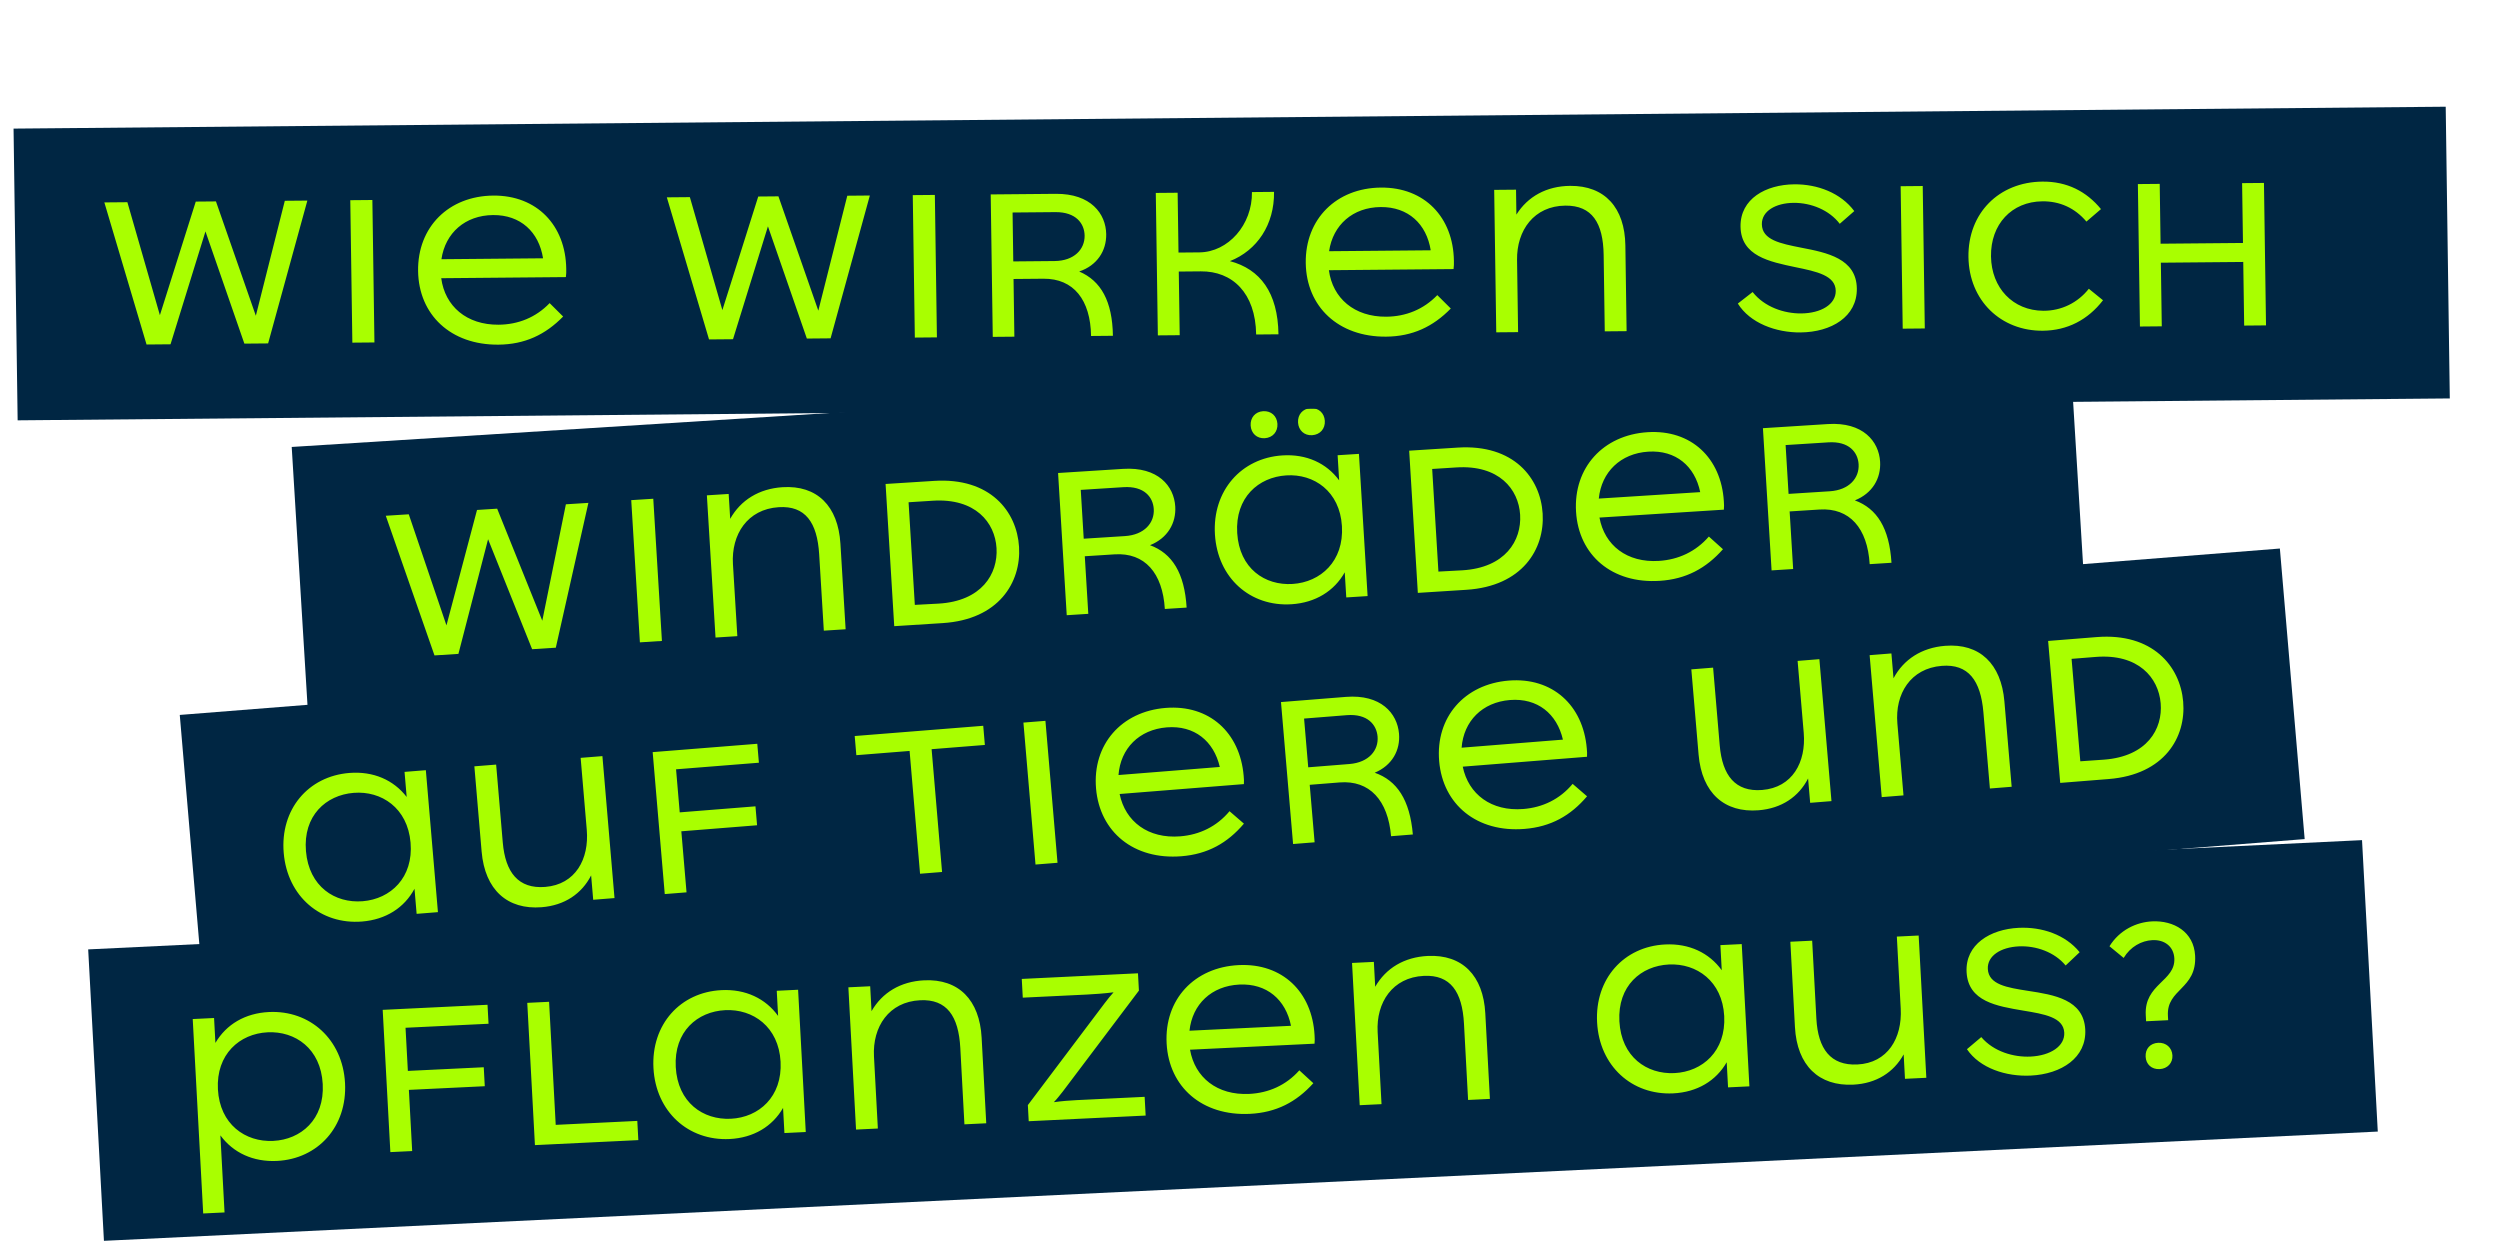
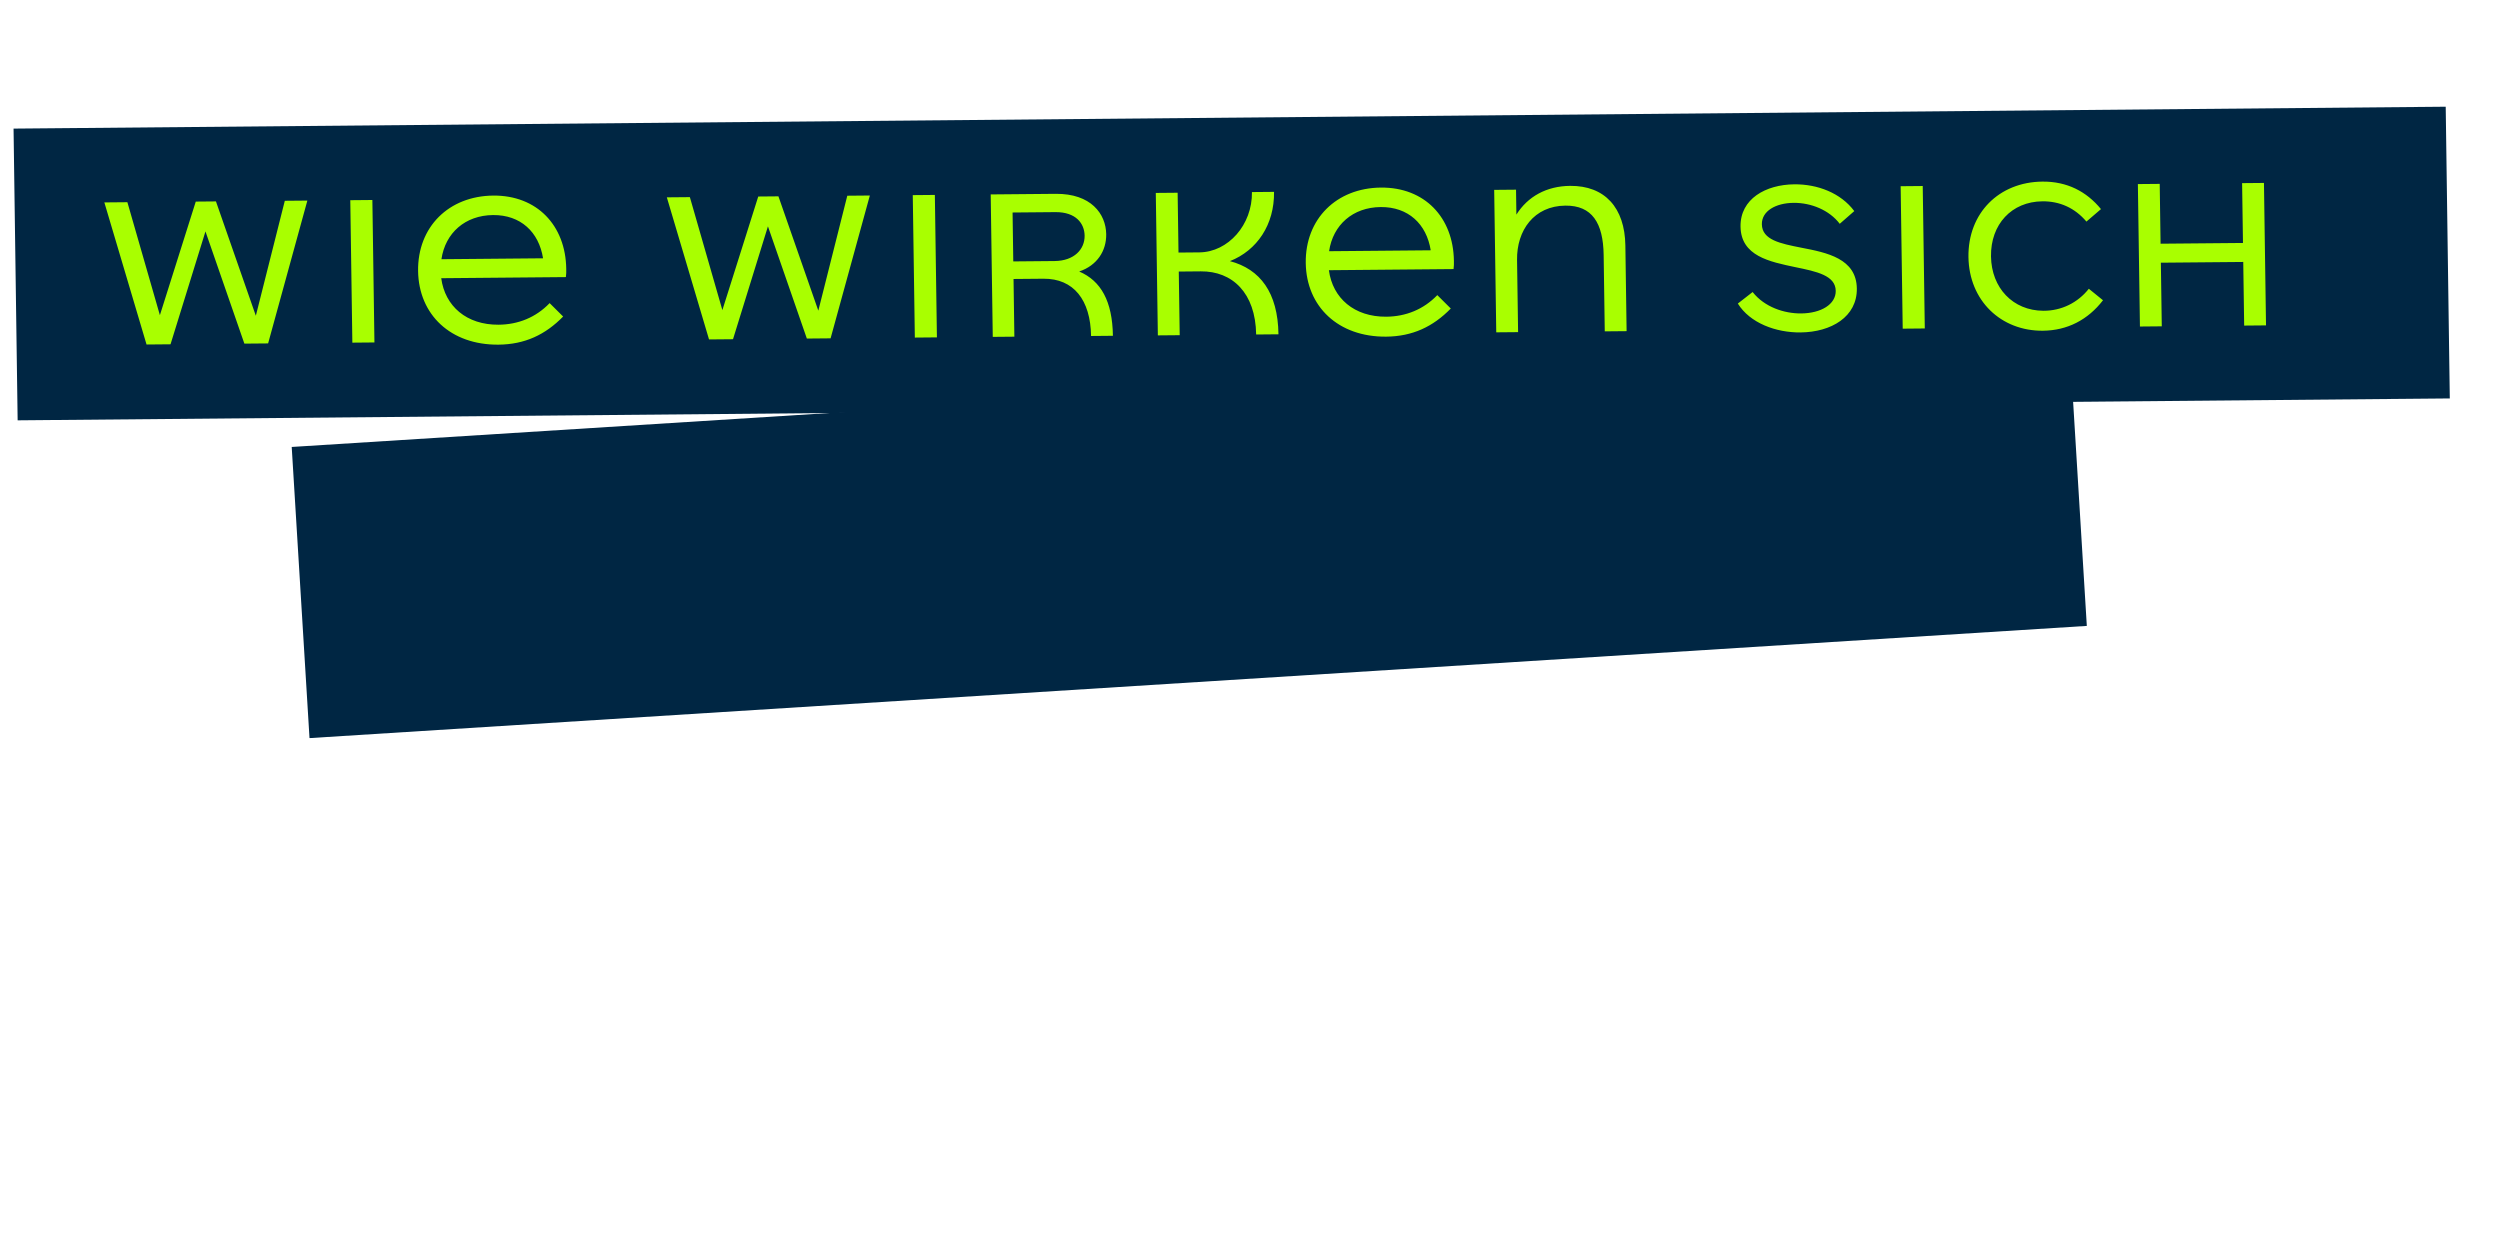
<svg xmlns="http://www.w3.org/2000/svg" width="737" height="370" viewBox="0 0 737 370" fill="none">
  <g clip-path="url(#clip0_2256_1809)">
    <rect width="671" height="86" transform="matrix(0.999 -0.048 0.054 0.999 25.996 279.881)" fill="#002643" />
    <path d="M79.276 298.346C91.371 297.761 101.02 306.405 101.713 319.266C102.406 332.127 93.736 341.657 81.641 342.243C74.649 342.581 68.753 339.853 64.971 334.71L66.195 357.427L59.903 357.731L56.815 300.414L63.107 300.11L63.503 307.449C66.713 301.968 72.284 298.685 79.276 298.346ZM80.551 336.338C88.662 335.946 95.706 330.069 95.141 319.584C94.576 309.099 87.007 303.929 78.897 304.322C70.646 304.721 63.684 310.804 64.241 321.149C64.794 331.424 72.301 336.738 80.551 336.338ZM144.023 301.801L119.551 302.985L120.237 315.706L142.61 314.624L142.912 320.216L120.538 321.298L121.509 339.332L115.077 339.643L112.818 297.704L143.721 296.209L144.023 301.801ZM163.824 331.608L187.876 330.444L188.181 336.106L157.697 337.581L155.438 295.642L161.87 295.33L163.824 331.608ZM228.987 292.082L235.279 291.778L237.539 333.717L231.246 334.022L230.847 326.612C227.707 332.09 222.139 335.443 215.078 335.785C202.912 336.374 193.333 327.727 192.64 314.866C191.947 302.004 200.547 292.478 212.713 291.889C219.775 291.547 225.674 294.345 229.386 299.492L228.987 292.082ZM215.457 329.81C223.707 329.411 230.67 323.327 230.113 312.982C229.559 302.707 221.982 297.397 213.802 297.793C205.622 298.189 198.648 304.063 199.212 314.548C199.777 325.032 207.276 330.206 215.457 329.81ZM272.421 288.999C282.629 288.505 288.787 294.795 289.385 305.909L290.745 331.142L284.312 331.454L283.1 308.946C282.591 299.51 279.096 294.493 271.266 294.872C262.036 295.319 257.177 302.702 257.647 311.439L258.792 332.689L252.36 333L250.1 291.061L256.533 290.749L256.928 298.089C260.068 292.611 265.499 289.334 272.421 288.999ZM313.311 321.781C312.326 323.02 311.539 324.039 310.676 324.922C312.972 324.6 315.345 324.415 317.443 324.314L337.439 323.346L337.737 328.868L303.267 330.536L303.011 325.783L325.648 295.744C326.629 294.435 327.485 293.413 328.279 292.533C325.633 292.872 322.63 293.087 320.393 293.195L301.515 294.109L301.218 288.587L335.477 286.929L335.752 292.032L313.311 321.781ZM387.536 305.224C387.581 306.062 387.623 306.831 387.528 307.677L350.821 309.453C352.244 317.654 358.838 322.941 368.277 322.485C374.01 322.207 379.145 319.926 383.044 315.533L387.174 319.327C382.147 324.897 376.214 327.987 368.454 328.363C354.4 329.043 344.615 320.476 343.922 307.615C343.222 294.614 352.105 285.143 365.18 284.51C378.045 283.888 386.847 292.432 387.536 305.224ZM365.349 290.249C357.168 290.645 351.5 296.035 350.66 303.855L380.585 302.406C379.048 294.702 373.459 289.856 365.349 290.249ZM420.902 281.814C431.11 281.32 437.267 287.61 437.866 298.723L439.225 323.957L432.793 324.268L431.58 301.761C431.072 292.324 427.577 287.308 419.746 287.687C410.517 288.133 405.657 295.517 406.128 304.254L407.273 325.503L400.84 325.814L398.581 283.875L405.013 283.564L405.409 290.903C408.548 285.425 413.98 282.149 420.902 281.814ZM507.171 278.62L513.463 278.316L515.723 320.255L509.43 320.559L509.031 313.15C505.891 318.628 500.324 321.981 493.262 322.323C481.096 322.912 471.517 314.265 470.824 301.403C470.132 288.542 478.731 279.015 490.897 278.427C497.959 278.085 503.858 280.883 507.57 286.029L507.171 278.62ZM493.641 316.348C501.891 315.948 508.854 309.865 508.297 299.52C507.743 289.245 500.167 283.935 491.986 284.331C483.806 284.727 476.832 290.601 477.397 301.085C477.962 311.57 485.461 316.744 493.641 316.348ZM559.188 276.103L565.621 275.792L567.88 317.731L561.588 318.035L561.2 310.836C558.262 316.164 553.11 319.427 546.328 319.755C536.26 320.242 529.764 314.179 529.151 302.786L527.795 277.622L534.228 277.311L535.466 300.307C535.945 309.185 539.649 314.191 547.55 313.809C556.5 313.376 560.8 306.019 560.333 297.352L559.188 276.103ZM598.64 317.083C591.438 317.432 583.663 314.935 579.854 309.302L584.078 305.734C587.745 310.042 593.654 311.718 598.618 311.478C604.491 311.194 608.757 308.394 608.542 304.41C608.297 299.866 602.64 298.949 596.415 297.919C588.704 296.61 580.22 295.268 579.753 286.601C579.312 278.423 586.711 273.93 595.101 273.524C601.953 273.192 608.878 275.52 613.084 280.713L608.948 284.627C605.724 280.719 600.289 278.739 595.115 278.99C589.871 279.243 585.801 281.753 586.012 285.667C586.26 290.281 591.704 291.138 597.855 292.102C605.559 293.271 614.256 294.672 614.731 303.48C615.179 311.798 607.729 316.643 598.64 317.083ZM632.669 301.07L632.572 299.252C632.075 290.026 641.359 289.296 640.993 282.516C640.805 279.021 638.101 276.979 634.535 277.152C631.319 277.308 628.05 279.078 626.056 282.398L621.874 278.956C624.842 274.187 629.763 271.847 634.448 271.62C640.81 271.312 646.739 274.669 647.12 281.729C647.654 291.655 638.671 291.459 639.1 299.427L639.172 300.755L632.669 301.07ZM636.654 315.173C634.277 315.289 632.652 313.755 632.531 311.519C632.407 309.212 633.859 307.53 636.236 307.415C638.543 307.303 640.308 308.83 640.432 311.136C640.553 313.373 638.961 315.062 636.654 315.173Z" fill="#A9FF00" />
  </g>
  <g clip-path="url(#clip1_2256_1809)">
-     <rect width="620.973" height="86" transform="matrix(0.997 -0.079 0.085 0.996 52.996 210.762)" fill="#002643" />
-     <path d="M119.259 227.552L125.539 227.052L129.103 268.9L122.823 269.401L122.193 262.007C119.226 267.581 113.765 271.105 106.717 271.667C94.576 272.634 84.732 264.29 83.639 251.456C82.546 238.622 90.846 228.833 102.987 227.865C110.035 227.304 116.018 229.917 119.889 234.945L119.259 227.552ZM106.91 265.683C115.144 265.027 121.914 258.729 121.035 248.407C120.162 238.154 112.424 233.082 104.259 233.733C96.095 234.383 89.308 240.471 90.199 250.933C91.09 261.396 98.746 266.333 106.91 265.683ZM171.173 223.416L177.592 222.905L181.157 264.753L174.876 265.254L174.265 258.07C171.494 263.487 166.447 266.908 159.678 267.448C149.63 268.248 142.949 262.39 141.981 251.021L139.842 225.912L146.262 225.401L148.216 248.348C148.97 257.206 152.829 262.095 160.714 261.467C169.646 260.755 173.715 253.268 172.979 244.62L171.173 223.416ZM223.723 224.848L199.301 226.793L200.382 239.487L222.711 237.708L223.186 243.288L200.857 245.067L202.39 263.062L195.97 263.573L192.406 221.725L223.248 219.268L223.723 224.848ZM289.857 213.961L290.338 219.611L274.638 220.862L277.721 257.061L271.231 257.578L268.148 221.379L252.448 222.629L251.967 216.98L289.857 213.961ZM305.268 254.866L301.704 213.018L308.193 212.501L311.757 254.349L305.268 254.866ZM366.632 228.701C366.703 229.538 366.768 230.305 366.7 231.153L330.066 234.071C331.744 242.224 338.499 247.303 347.92 246.553C353.641 246.097 358.703 243.657 362.463 239.144L366.709 242.809C361.858 248.532 356.024 251.806 348.279 252.423C334.253 253.54 324.207 245.282 323.114 232.448C322.009 219.475 330.593 209.733 343.641 208.693C356.481 207.671 365.545 215.937 366.632 228.701ZM343.989 214.424C335.825 215.074 330.327 220.638 329.731 228.48L359.596 226.101C357.82 218.448 352.083 213.779 343.989 214.424ZM405.261 227.8C411.849 230.084 415.639 235.821 416.507 246.004L410.087 246.516C409.184 235.914 403.759 229.956 394.897 230.662L386.105 231.362L387.548 248.311L381.199 248.817L377.634 206.968L396.754 205.445C407.081 204.623 411.918 210.276 412.429 216.274C412.845 221.157 410.416 225.634 405.261 227.8ZM384.442 211.833L385.665 226.201L397.807 225.234C403.529 224.778 406.454 221.174 406.109 217.129C405.812 213.642 403.142 210.343 397.002 210.833L384.442 211.833ZM467.784 220.642C467.855 221.479 467.921 222.246 467.852 223.094L431.218 226.013C432.896 234.165 439.652 239.245 449.072 238.494C454.794 238.038 459.855 235.599 463.615 231.086L467.862 234.75C463.01 240.474 457.177 243.747 449.431 244.364C435.406 245.482 425.359 237.224 424.266 224.39C423.161 211.417 431.745 201.675 444.794 200.635C457.633 199.612 466.697 207.878 467.784 220.642ZM445.141 206.365C436.977 207.016 431.479 212.58 430.883 220.422L460.748 218.043C458.972 210.39 453.236 205.721 445.141 206.365ZM529.935 194.835L536.354 194.324L539.918 236.172L533.638 236.673L533.026 229.489C530.256 234.906 525.208 238.327 518.44 238.867C508.392 239.667 501.711 233.809 500.742 222.44L498.604 197.331L505.023 196.82L506.978 219.767C507.732 228.625 511.591 233.514 519.476 232.886C528.408 232.174 532.477 224.687 531.74 216.039L529.935 194.835ZM573.414 190.388C583.601 189.577 589.951 195.672 590.896 206.762L593.04 231.94L586.621 232.452L584.708 209.993C583.906 200.577 580.257 195.672 572.441 196.294C563.23 197.028 558.603 204.559 559.345 213.278L561.151 234.481L554.732 234.992L551.168 193.144L557.587 192.632L558.211 199.956C561.179 194.383 566.506 190.939 573.414 190.388ZM618.093 187.812C634.56 186.5 642.708 196.384 643.6 206.846C644.491 217.308 638.125 228.349 621.657 229.661L607.352 230.8L603.788 188.952L618.093 187.812ZM620.257 223.944C632.962 223.002 637.612 214.907 636.965 207.305C636.323 199.772 630.378 192.662 617.818 193.662L610.701 194.229L613.273 224.43L620.257 223.944Z" fill="#A9FF00" />
-   </g>
+     </g>
  <g clip-path="url(#clip2_2256_1809)">
    <rect width="525" height="86" transform="matrix(0.998 -0.063 0.061 0.998 85.996 131.763)" fill="#002643" />
-     <path d="M166.822 148.668L173.459 148.246L163.854 190.941L156.868 191.385L143.885 158.964L135.142 192.767L128.086 193.216L113.729 152.044L120.506 151.613L131.615 184.364L140.625 150.334L146.563 149.956L159.864 182.988L166.822 148.668ZM188.639 189.365L186.088 147.443L192.585 147.03L195.136 188.952L188.639 189.365ZM230.682 143.625C240.882 142.977 247.08 149.176 247.756 160.285L249.29 185.509L242.863 185.917L241.494 163.419C240.921 153.986 237.392 149.02 229.568 149.518C220.347 150.104 215.541 157.564 216.072 166.298L217.365 187.539L210.938 187.947L208.387 146.025L214.814 145.616L215.26 152.953C218.36 147.425 223.766 144.065 230.682 143.625ZM275.389 141.765C291.876 140.716 299.779 150.735 300.416 161.216C301.054 171.696 294.426 182.639 277.94 183.687L263.619 184.598L261.068 142.675L275.389 141.765ZM276.679 177.946C289.397 177.207 294.239 169.184 293.775 161.568C293.316 154.022 287.548 146.813 274.973 147.613L267.848 148.066L269.689 178.32L276.679 177.946ZM339.024 160.725C345.551 163.115 349.2 168.915 349.821 179.116L343.394 179.525C342.748 168.905 337.47 162.857 328.598 163.422L319.796 163.981L320.829 180.96L314.472 181.364L311.921 139.442L331.063 138.225C341.402 137.567 346.099 143.301 346.464 149.309C346.762 154.2 344.227 158.64 339.024 160.725ZM318.606 144.417L319.482 158.811L331.637 158.038C337.365 157.674 340.375 154.116 340.128 150.063C339.916 146.57 337.328 143.227 331.18 143.618L318.606 144.417ZM372.846 129.185C370.541 129.331 368.832 127.757 368.691 125.451C368.551 123.145 370.056 121.366 372.361 121.22C374.736 121.069 376.445 122.643 376.585 124.949C376.726 127.255 375.221 129.034 372.846 129.185ZM386.818 128.296C384.512 128.443 382.804 126.868 382.663 124.563C382.523 122.257 384.028 120.478 386.333 120.331C388.708 120.18 390.417 121.755 390.557 124.061C390.698 126.366 389.193 128.145 386.818 128.296ZM394.33 134.202L400.617 133.802L403.168 175.724L396.881 176.124L396.43 168.718C393.33 174.246 387.789 177.684 380.733 178.133C368.578 178.906 358.944 170.4 358.161 157.544C357.379 144.688 365.908 135.027 378.063 134.254C385.119 133.805 391.035 136.515 394.781 141.608L394.33 134.202ZM381.071 172.149C389.314 171.625 396.231 165.434 395.601 155.093C394.976 144.822 387.367 139.624 379.193 140.144C371.02 140.664 364.09 146.646 364.728 157.126C365.366 167.607 372.897 172.669 381.071 172.149ZM429.747 131.95C446.234 130.901 454.137 140.92 454.775 151.401C455.412 161.881 448.785 172.824 432.298 173.872L417.977 174.783L415.426 132.86L429.747 131.95ZM431.037 168.131C443.755 167.392 448.597 159.369 448.134 151.753C447.674 144.207 441.906 136.998 429.331 137.798L422.206 138.251L424.047 168.505L431.037 168.131ZM508.192 147.794C508.243 148.632 508.29 149.401 508.201 150.248L471.525 152.58C473.005 160.763 479.632 165.952 489.063 165.353C494.792 164.989 499.908 162.629 503.774 158.175L507.929 161.909C502.943 167.557 497.035 170.738 489.28 171.231C475.239 172.124 465.399 163.701 464.617 150.845C463.826 137.849 472.639 128.24 485.702 127.41C498.556 126.592 507.414 135.007 508.192 147.794ZM485.911 133.148C477.738 133.668 472.11 139.146 471.325 146.982L501.224 145.08C499.635 137.396 494.015 132.633 485.911 133.148ZM546.813 147.512C553.34 149.903 556.989 155.703 557.61 165.904L551.183 166.313C550.537 155.692 545.26 149.645 536.388 150.209L527.586 150.769L528.619 167.748L522.262 168.152L519.711 126.229L538.852 125.012C549.191 124.355 553.888 130.088 554.254 136.097C554.551 140.988 552.016 145.428 546.813 147.512ZM526.395 131.205L527.271 145.599L539.426 144.826C545.155 144.461 548.164 140.903 547.918 136.851C547.705 133.357 545.117 130.015 538.97 130.406L526.395 131.205Z" fill="#A9FF00" />
  </g>
  <rect width="717" height="86" transform="matrix(1 -0.009 0.014 1 3.996 37.913)" fill="#002643" />
  <path d="M83.961 59.192L90.611 59.132L79.04 101.238L72.04 101.301L60.57 68.224L50.271 101.497L43.201 101.561L30.763 59.672L37.553 59.611L47.136 92.915L57.712 59.429L63.662 59.376L75.421 93.08L83.961 59.192ZM103.873 101.014L103.265 59.018L109.775 58.959L110.383 100.955L103.873 101.014ZM166.928 79.234C166.94 80.074 166.951 80.844 166.823 81.686L130.075 82.017C131.174 90.267 137.555 95.81 147.005 95.725C152.745 95.673 157.965 93.596 162.034 89.359L166.012 93.313C160.769 98.681 154.72 101.535 146.95 101.605C132.881 101.732 123.44 92.787 123.254 79.909C123.065 66.89 132.314 57.776 145.403 57.658C158.283 57.542 166.742 66.426 166.928 79.234ZM145.347 63.399C137.157 63.473 131.281 68.636 130.134 76.416L160.093 76.146C158.86 68.387 153.466 63.326 145.347 63.399ZM249.781 57.697L256.43 57.637L244.859 99.742L237.859 99.805L226.389 66.728L216.09 100.002L209.021 100.065L196.583 58.176L203.373 58.115L212.956 91.42L223.532 57.933L229.481 57.88L241.241 91.585L249.781 57.697ZM269.693 99.518L269.085 57.523L275.594 57.464L276.203 99.459L269.693 99.518ZM318.149 80.04C324.56 82.783 327.937 88.772 328.085 98.991L321.645 99.049C321.491 88.411 316.499 82.085 307.609 82.166L298.79 82.245L299.036 99.253L292.666 99.311L292.058 57.315L311.237 57.142C321.597 57.049 326.024 63.029 326.111 69.048C326.182 73.948 323.444 78.243 318.149 80.04ZM298.506 62.647L298.714 77.066L310.894 76.956C316.634 76.904 319.805 73.515 319.746 69.456C319.695 65.956 317.265 62.478 311.105 62.534L298.506 62.647ZM362.58 76.98C371.505 79.349 376.715 86.232 376.894 98.551L370.314 98.611C370.135 86.292 363.252 79.914 354.013 79.997L347.503 80.056L347.775 98.814L341.335 98.872L340.727 56.876L347.166 56.818L347.422 74.456L353.582 74.401C362.051 74.324 369.215 66.28 369.075 56.621L375.585 56.562C375.725 66.221 370.585 73.827 362.58 76.98ZM428.611 76.874C428.623 77.714 428.634 78.484 428.506 79.325L391.758 79.657C392.857 87.907 399.238 93.45 408.688 93.364C414.427 93.312 419.648 91.235 423.717 86.999L427.694 90.953C422.452 96.32 416.403 99.175 408.633 99.245C394.563 99.372 385.123 90.427 384.936 77.548C384.748 64.529 393.997 55.416 407.086 55.298C419.966 55.181 428.425 64.065 428.611 76.874ZM407.029 61.038C398.84 61.112 392.964 66.275 391.816 74.056L421.775 73.786C420.543 66.027 415.149 60.965 407.029 61.038ZM462.871 54.794C473.091 54.702 478.996 61.229 479.157 72.358L479.523 97.625L473.083 97.683L472.757 75.146C472.62 65.697 469.325 60.546 461.485 60.617C452.246 60.7 447.099 67.887 447.226 76.636L447.534 97.914L441.095 97.972L440.486 55.976L446.926 55.918L447.032 63.268C450.385 57.917 455.941 54.857 462.871 54.794ZM530.78 98.003C523.57 98.068 515.899 95.267 512.315 89.489L516.676 86.09C520.171 90.539 526.009 92.446 530.979 92.401C536.859 92.348 541.231 89.719 541.173 85.729C541.107 81.18 535.49 80.04 529.311 78.766C521.657 77.155 513.232 75.481 513.107 66.802C512.988 58.612 520.558 54.414 528.958 54.338C535.817 54.276 542.646 56.875 546.643 62.229L542.357 65.978C539.289 61.945 533.936 59.754 528.757 59.8C523.507 59.848 519.341 62.195 519.397 66.115C519.464 70.734 524.87 71.806 530.978 73.011C538.63 74.482 547.266 76.224 547.394 85.043C547.515 93.372 539.88 97.921 530.78 98.003ZM560.919 96.891L560.311 54.896L566.821 54.837L567.429 96.832L560.919 96.891ZM619.968 88.518C615.501 94.299 609.456 97.433 602.246 97.498C589.857 97.61 580.485 88.594 580.3 75.786C580.112 62.837 589.29 53.654 602.099 53.539C609.379 53.473 615.092 56.431 619.368 61.643L615.081 65.322C611.662 61.293 607.223 59.303 602.113 59.349C593.014 59.431 586.81 66.137 586.947 75.586C587.082 84.895 593.409 91.558 602.371 91.617C607.762 91.638 612.557 89.215 615.788 85.126L619.968 88.518ZM660.973 53.988L667.413 53.929L668.021 95.925L661.581 95.983L661.31 77.225L637.021 77.444L637.292 96.202L630.852 96.26L630.244 54.265L636.684 54.207L636.939 71.845L661.228 71.626L660.973 53.988Z" fill="#A9FF00" />
  <defs>
    <clipPath id="clip0_2256_1809">
-       <rect width="671" height="86" fill="white" transform="matrix(0.999 -0.048 0.054 0.999 25.996 279.881)" />
-     </clipPath>
+       </clipPath>
    <clipPath id="clip1_2256_1809">
-       <rect width="620.973" height="86" fill="white" transform="matrix(0.997 -0.079 0.085 0.996 52.996 210.762)" />
-     </clipPath>
+       </clipPath>
    <clipPath id="clip2_2256_1809">
      <rect width="525" height="86" fill="white" transform="matrix(0.998 -0.063 0.061 0.998 85.996 131.763)" />
    </clipPath>
  </defs>
</svg>